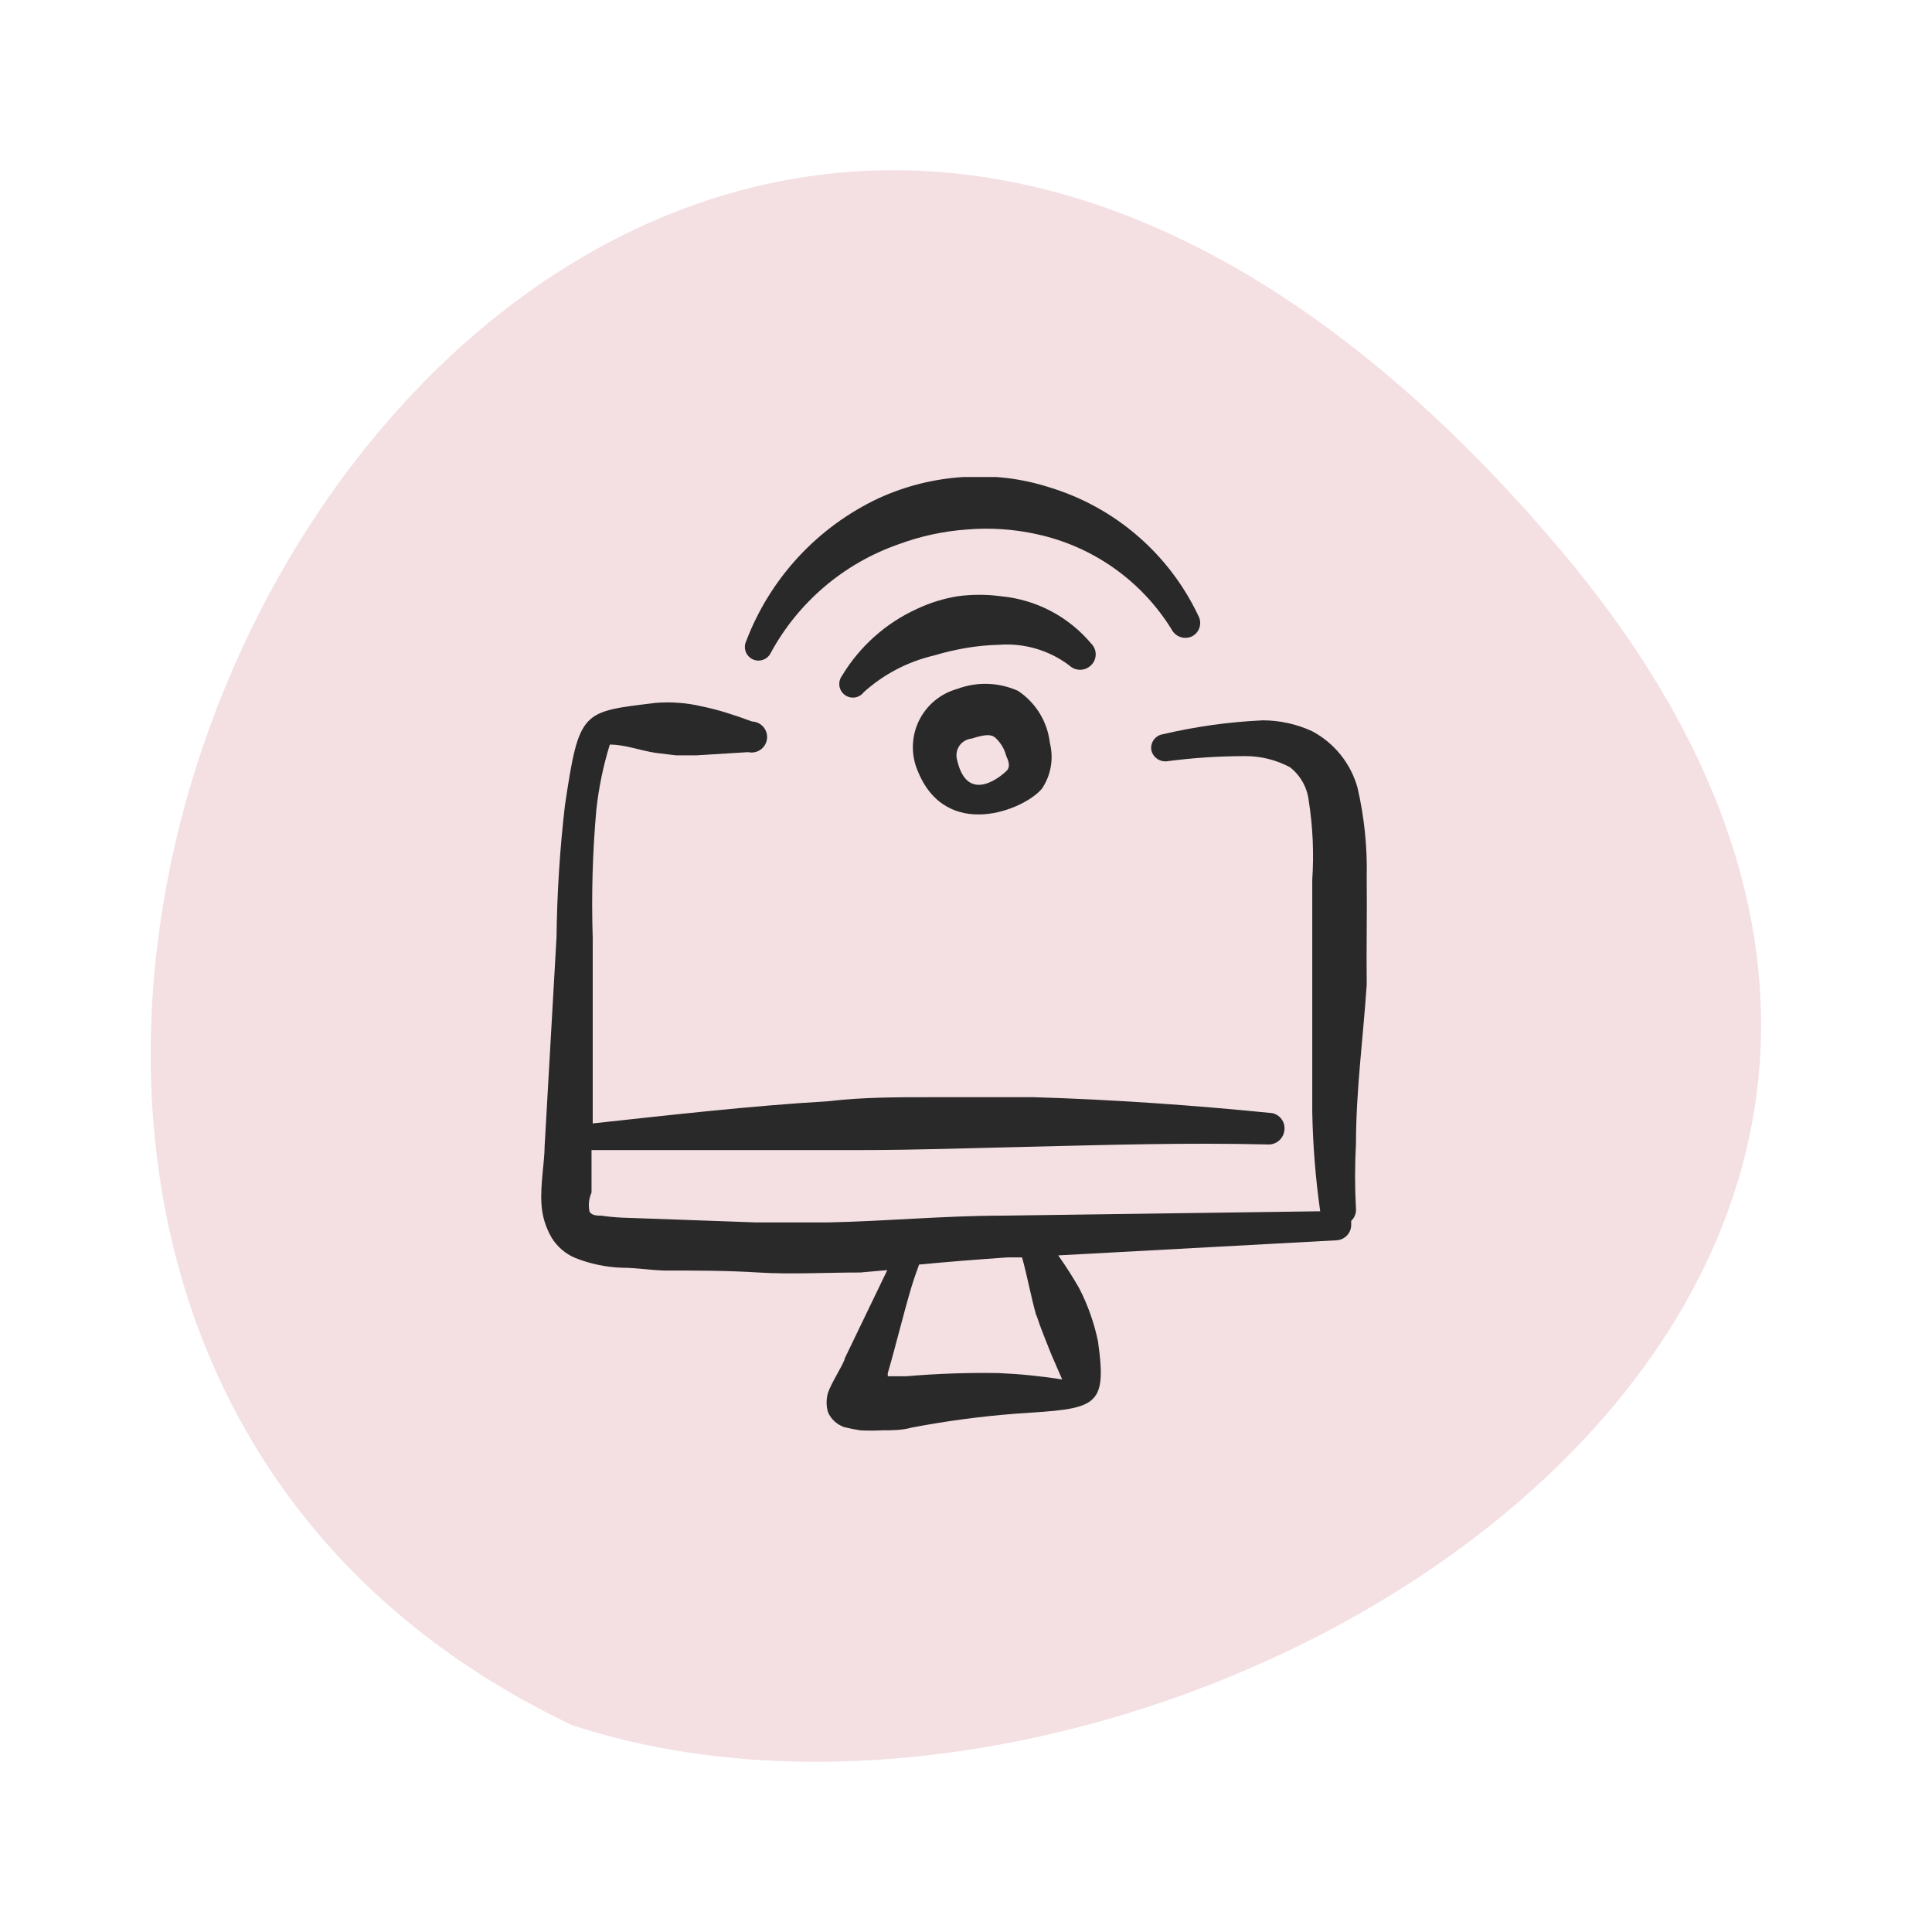
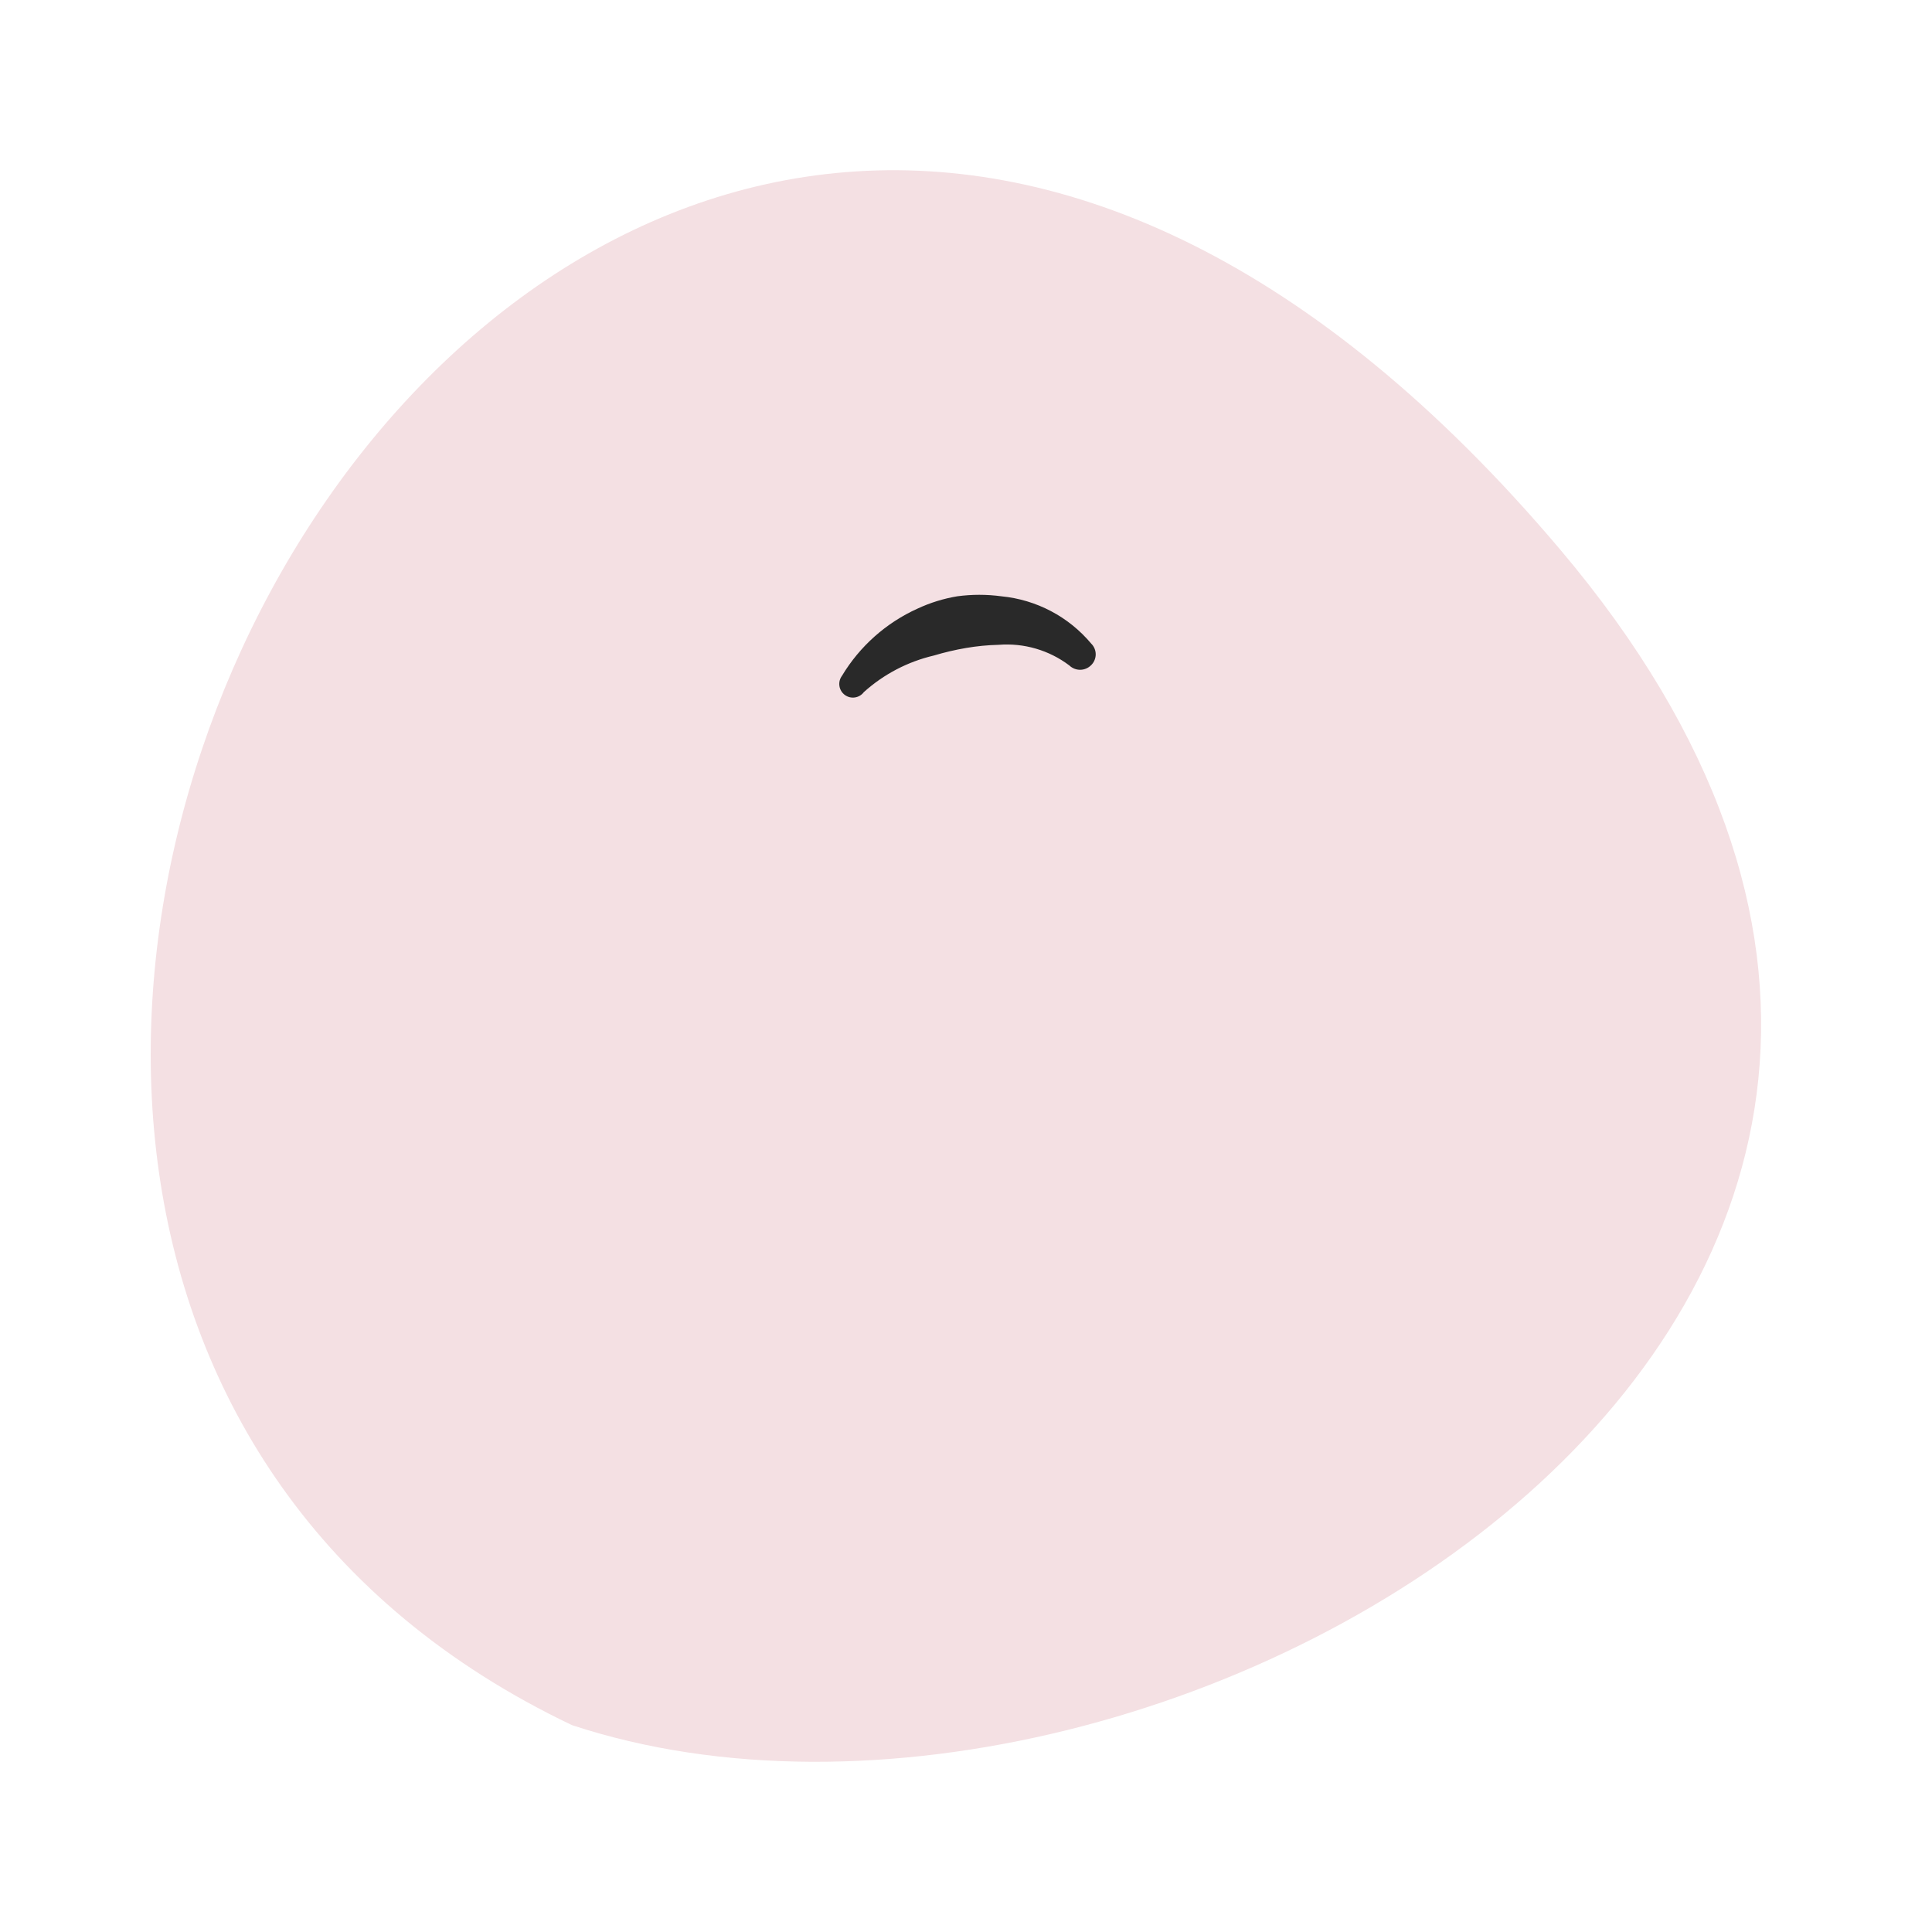
<svg xmlns="http://www.w3.org/2000/svg" width="81" height="81" viewBox="0 0 81 81" fill="none">
  <path d="M23.98 72.327C48.911 80.54 92.142 54.654 65.411 23.04C23.98 -25.96 -18.589 52.04 23.98 72.327Z" fill="#F4E0E3" />
  <g clip-path="url(#clip0_518_1342)">
-     <path fill-rule="evenodd" clip-rule="evenodd" d="M40.133 28.883C39.787 28.979 39.464 29.147 39.188 29.376C38.911 29.606 38.686 29.892 38.528 30.215C38.371 30.538 38.284 30.891 38.273 31.251C38.262 31.61 38.328 31.968 38.467 32.3C39.65 35.283 42.933 33.967 43.683 33.066C43.871 32.788 43.997 32.474 44.054 32.144C44.112 31.814 44.099 31.475 44.017 31.15C43.967 30.711 43.822 30.288 43.592 29.911C43.361 29.534 43.051 29.211 42.683 28.966C42.285 28.786 41.854 28.686 41.417 28.671C40.979 28.657 40.543 28.729 40.133 28.883ZM42.217 32.3C42.1 32.433 40.55 33.85 40.117 31.817C40.095 31.72 40.094 31.619 40.114 31.522C40.134 31.425 40.175 31.333 40.233 31.252C40.291 31.172 40.366 31.105 40.453 31.056C40.539 31.006 40.635 30.976 40.733 30.966C41.267 30.8 41.567 30.75 41.767 30.966C41.969 31.163 42.113 31.411 42.183 31.683C42.283 31.9 42.367 32.133 42.217 32.3Z" fill="#292929" />
    <path fill-rule="evenodd" clip-rule="evenodd" d="M45.75 27.884C45.81 27.825 45.857 27.755 45.889 27.677C45.921 27.6 45.938 27.517 45.938 27.434C45.938 27.35 45.921 27.267 45.889 27.19C45.857 27.113 45.81 27.043 45.75 26.984C44.803 25.854 43.451 25.142 41.983 25C41.37 24.917 40.747 24.917 40.133 25C39.557 25.096 38.996 25.27 38.467 25.517C37.15 26.112 36.045 27.095 35.3 28.334C35.255 28.394 35.223 28.462 35.204 28.535C35.186 28.608 35.182 28.683 35.193 28.758C35.215 28.908 35.295 29.043 35.417 29.134C35.477 29.178 35.545 29.211 35.618 29.23C35.691 29.248 35.767 29.252 35.841 29.241C35.991 29.219 36.126 29.139 36.217 29.017C37.05 28.267 38.059 27.74 39.15 27.484C39.593 27.351 40.044 27.245 40.5 27.167C40.952 27.09 41.409 27.045 41.867 27.034C42.928 26.95 43.984 27.258 44.833 27.9C44.957 28.019 45.123 28.084 45.295 28.081C45.467 28.078 45.63 28.007 45.75 27.884Z" fill="#292929" />
-     <path fill-rule="evenodd" clip-rule="evenodd" d="M32.317 27.367C33.468 25.251 35.362 23.636 37.633 22.833C38.565 22.485 39.541 22.271 40.533 22.2C41.521 22.116 42.516 22.184 43.483 22.4C44.642 22.652 45.737 23.135 46.705 23.819C47.673 24.503 48.493 25.375 49.117 26.383C49.156 26.461 49.209 26.529 49.275 26.585C49.34 26.642 49.417 26.684 49.499 26.71C49.581 26.737 49.668 26.747 49.754 26.739C49.84 26.732 49.924 26.707 50 26.667C50.072 26.625 50.136 26.57 50.187 26.504C50.238 26.438 50.275 26.362 50.297 26.282C50.318 26.201 50.324 26.117 50.313 26.035C50.302 25.952 50.275 25.872 50.233 25.8C49.626 24.521 48.757 23.382 47.684 22.458C46.61 21.534 45.355 20.844 44 20.433C42.834 20.057 41.606 19.91 40.383 20C39.161 20.076 37.964 20.375 36.85 20.883C34.285 22.084 32.289 24.236 31.283 26.883C31.252 26.951 31.233 27.025 31.23 27.099C31.227 27.174 31.238 27.249 31.264 27.32C31.289 27.39 31.328 27.455 31.379 27.51C31.43 27.565 31.491 27.61 31.558 27.642C31.626 27.674 31.7 27.692 31.774 27.695C31.849 27.698 31.924 27.687 31.994 27.661C32.065 27.636 32.13 27.597 32.185 27.546C32.24 27.495 32.285 27.435 32.317 27.367Z" fill="#292929" />
-     <path fill-rule="evenodd" clip-rule="evenodd" d="M57.3 36.8C57.33 35.534 57.201 34.268 56.917 33.033C56.777 32.526 56.535 32.053 56.205 31.643C55.876 31.233 55.465 30.895 55 30.65C54.356 30.357 53.657 30.203 52.95 30.2C51.535 30.265 50.129 30.46 48.75 30.784C48.601 30.808 48.467 30.89 48.377 31.011C48.287 31.132 48.247 31.284 48.267 31.433C48.295 31.581 48.377 31.712 48.498 31.801C48.618 31.891 48.768 31.932 48.917 31.917C50.022 31.771 51.135 31.699 52.25 31.7C52.89 31.706 53.519 31.866 54.083 32.167C54.517 32.506 54.799 33.004 54.867 33.55C55.041 34.652 55.091 35.77 55.017 36.883V40.733V46.617C55.043 48.011 55.154 49.403 55.35 50.783L42.017 50.967C39.6 50.967 37.167 51.2 34.733 51.25H31.683L26.083 51.05C25.793 51.037 25.504 51.01 25.217 50.967C25.033 50.967 24.817 50.967 24.717 50.8C24.659 50.531 24.688 50.251 24.8 50V48.217H36.167C38.433 48.217 40.7 48.133 42.967 48.084C46.383 48 49.783 47.9 53.167 47.983C53.335 47.989 53.5 47.929 53.627 47.818C53.753 47.707 53.833 47.551 53.85 47.383C53.87 47.221 53.828 47.057 53.732 46.924C53.636 46.791 53.494 46.699 53.333 46.667C50 46.334 46.667 46.1 43.333 46H39.033C37.6 46 36.183 46 34.75 46.167C31.417 46.367 28.083 46.75 24.85 47.1V39.317C24.793 37.532 24.843 35.746 25 33.967C25.1 33.034 25.29 32.113 25.567 31.217C26.217 31.217 26.833 31.467 27.5 31.567L28.333 31.667H29.217L31.367 31.534C31.455 31.554 31.547 31.555 31.636 31.538C31.724 31.521 31.809 31.485 31.883 31.433C31.957 31.381 32.02 31.315 32.067 31.237C32.114 31.16 32.144 31.073 32.156 30.983C32.168 30.894 32.16 30.802 32.135 30.716C32.109 30.629 32.066 30.548 32.007 30.479C31.948 30.41 31.876 30.354 31.794 30.315C31.713 30.275 31.624 30.253 31.533 30.25C30.85 30 30.167 29.767 29.433 29.617C29.116 29.541 28.792 29.491 28.467 29.467C28.145 29.442 27.822 29.442 27.5 29.467C24.4 29.85 24.283 29.733 23.683 33.783C23.471 35.609 23.355 37.445 23.333 39.283L22.833 48.067C22.833 48.684 22.65 49.65 22.7 50.467C22.727 50.972 22.876 51.464 23.133 51.9C23.363 52.27 23.7 52.561 24.1 52.733C24.727 52.985 25.392 53.126 26.067 53.15C26.65 53.15 27.25 53.25 27.833 53.267C29.15 53.267 30.467 53.267 31.8 53.35C33.133 53.434 34.65 53.35 36.067 53.35L37.2 53.25L35.417 56.95C35.417 57.1 34.85 57.983 34.717 58.383C34.635 58.655 34.635 58.945 34.717 59.217C34.782 59.361 34.876 59.49 34.994 59.596C35.112 59.703 35.25 59.783 35.4 59.834C35.62 59.889 35.842 59.934 36.067 59.967C36.372 59.983 36.678 59.983 36.983 59.967C37.4 59.967 37.817 59.967 38.233 59.85C39.682 59.574 41.146 59.379 42.617 59.267C45.95 59.05 46.433 59.067 46.033 56.233C45.873 55.463 45.609 54.717 45.25 54.017C44.979 53.541 44.684 53.08 44.367 52.633L56.033 52C56.203 51.992 56.362 51.917 56.477 51.792C56.593 51.668 56.655 51.503 56.65 51.334C56.65 51.334 56.65 51.233 56.65 51.184C56.719 51.121 56.773 51.043 56.807 50.956C56.842 50.87 56.857 50.777 56.85 50.684C56.8 49.773 56.8 48.861 56.85 47.95C56.85 45.733 57.15 43.517 57.3 41.283C57.283 39.817 57.317 38.334 57.3 36.8ZM43.45 55.133C43.633 55.7 43.867 56.25 44.083 56.8L44.533 57.834C43.65 57.694 42.76 57.605 41.867 57.567C40.576 57.545 39.286 57.59 38 57.7H37.217C37.225 57.662 37.225 57.622 37.217 57.584C37.567 56.383 37.85 55.184 38.2 54C38.3 53.667 38.417 53.334 38.533 53.017C39.767 52.9 41.017 52.8 42.25 52.717H42.85C43.083 53.55 43.217 54.35 43.45 55.167V55.133Z" fill="#292929" />
  </g>
  <defs>
    <clipPath id="clip0_518_1342">
      <rect width="40" height="40" fill="white" transform="translate(20 20)" />
    </clipPath>
  </defs>
</svg>